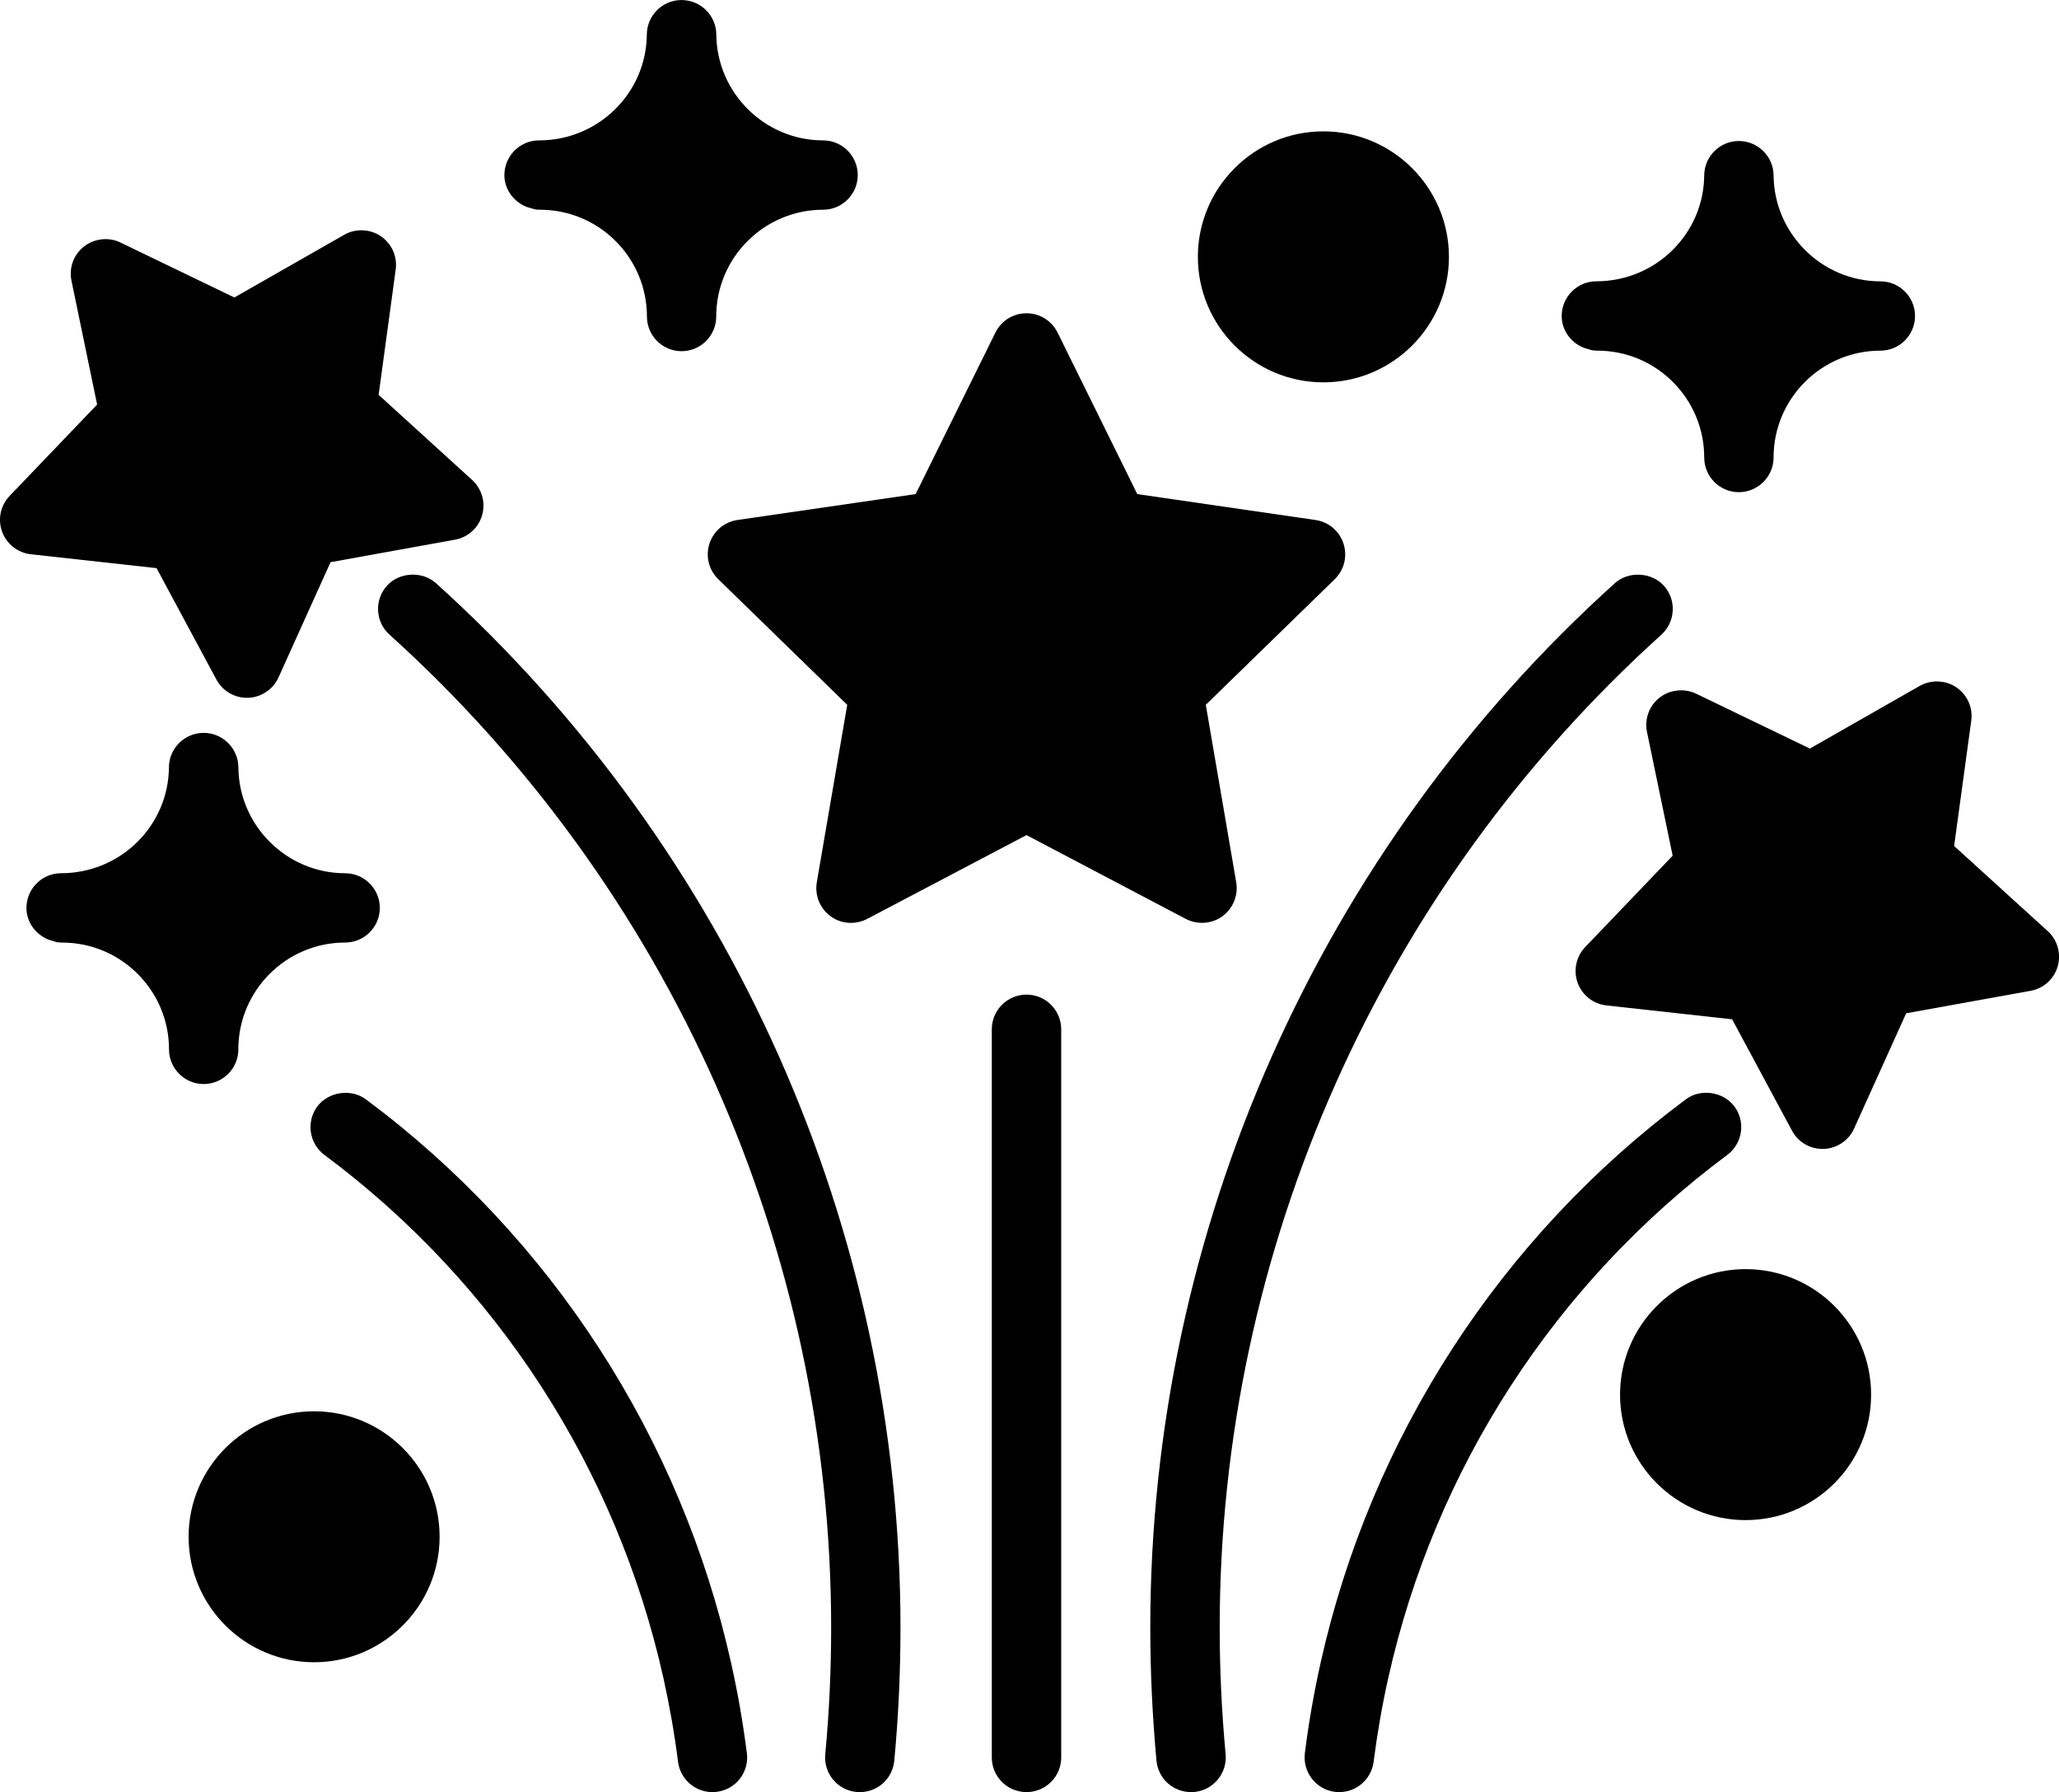
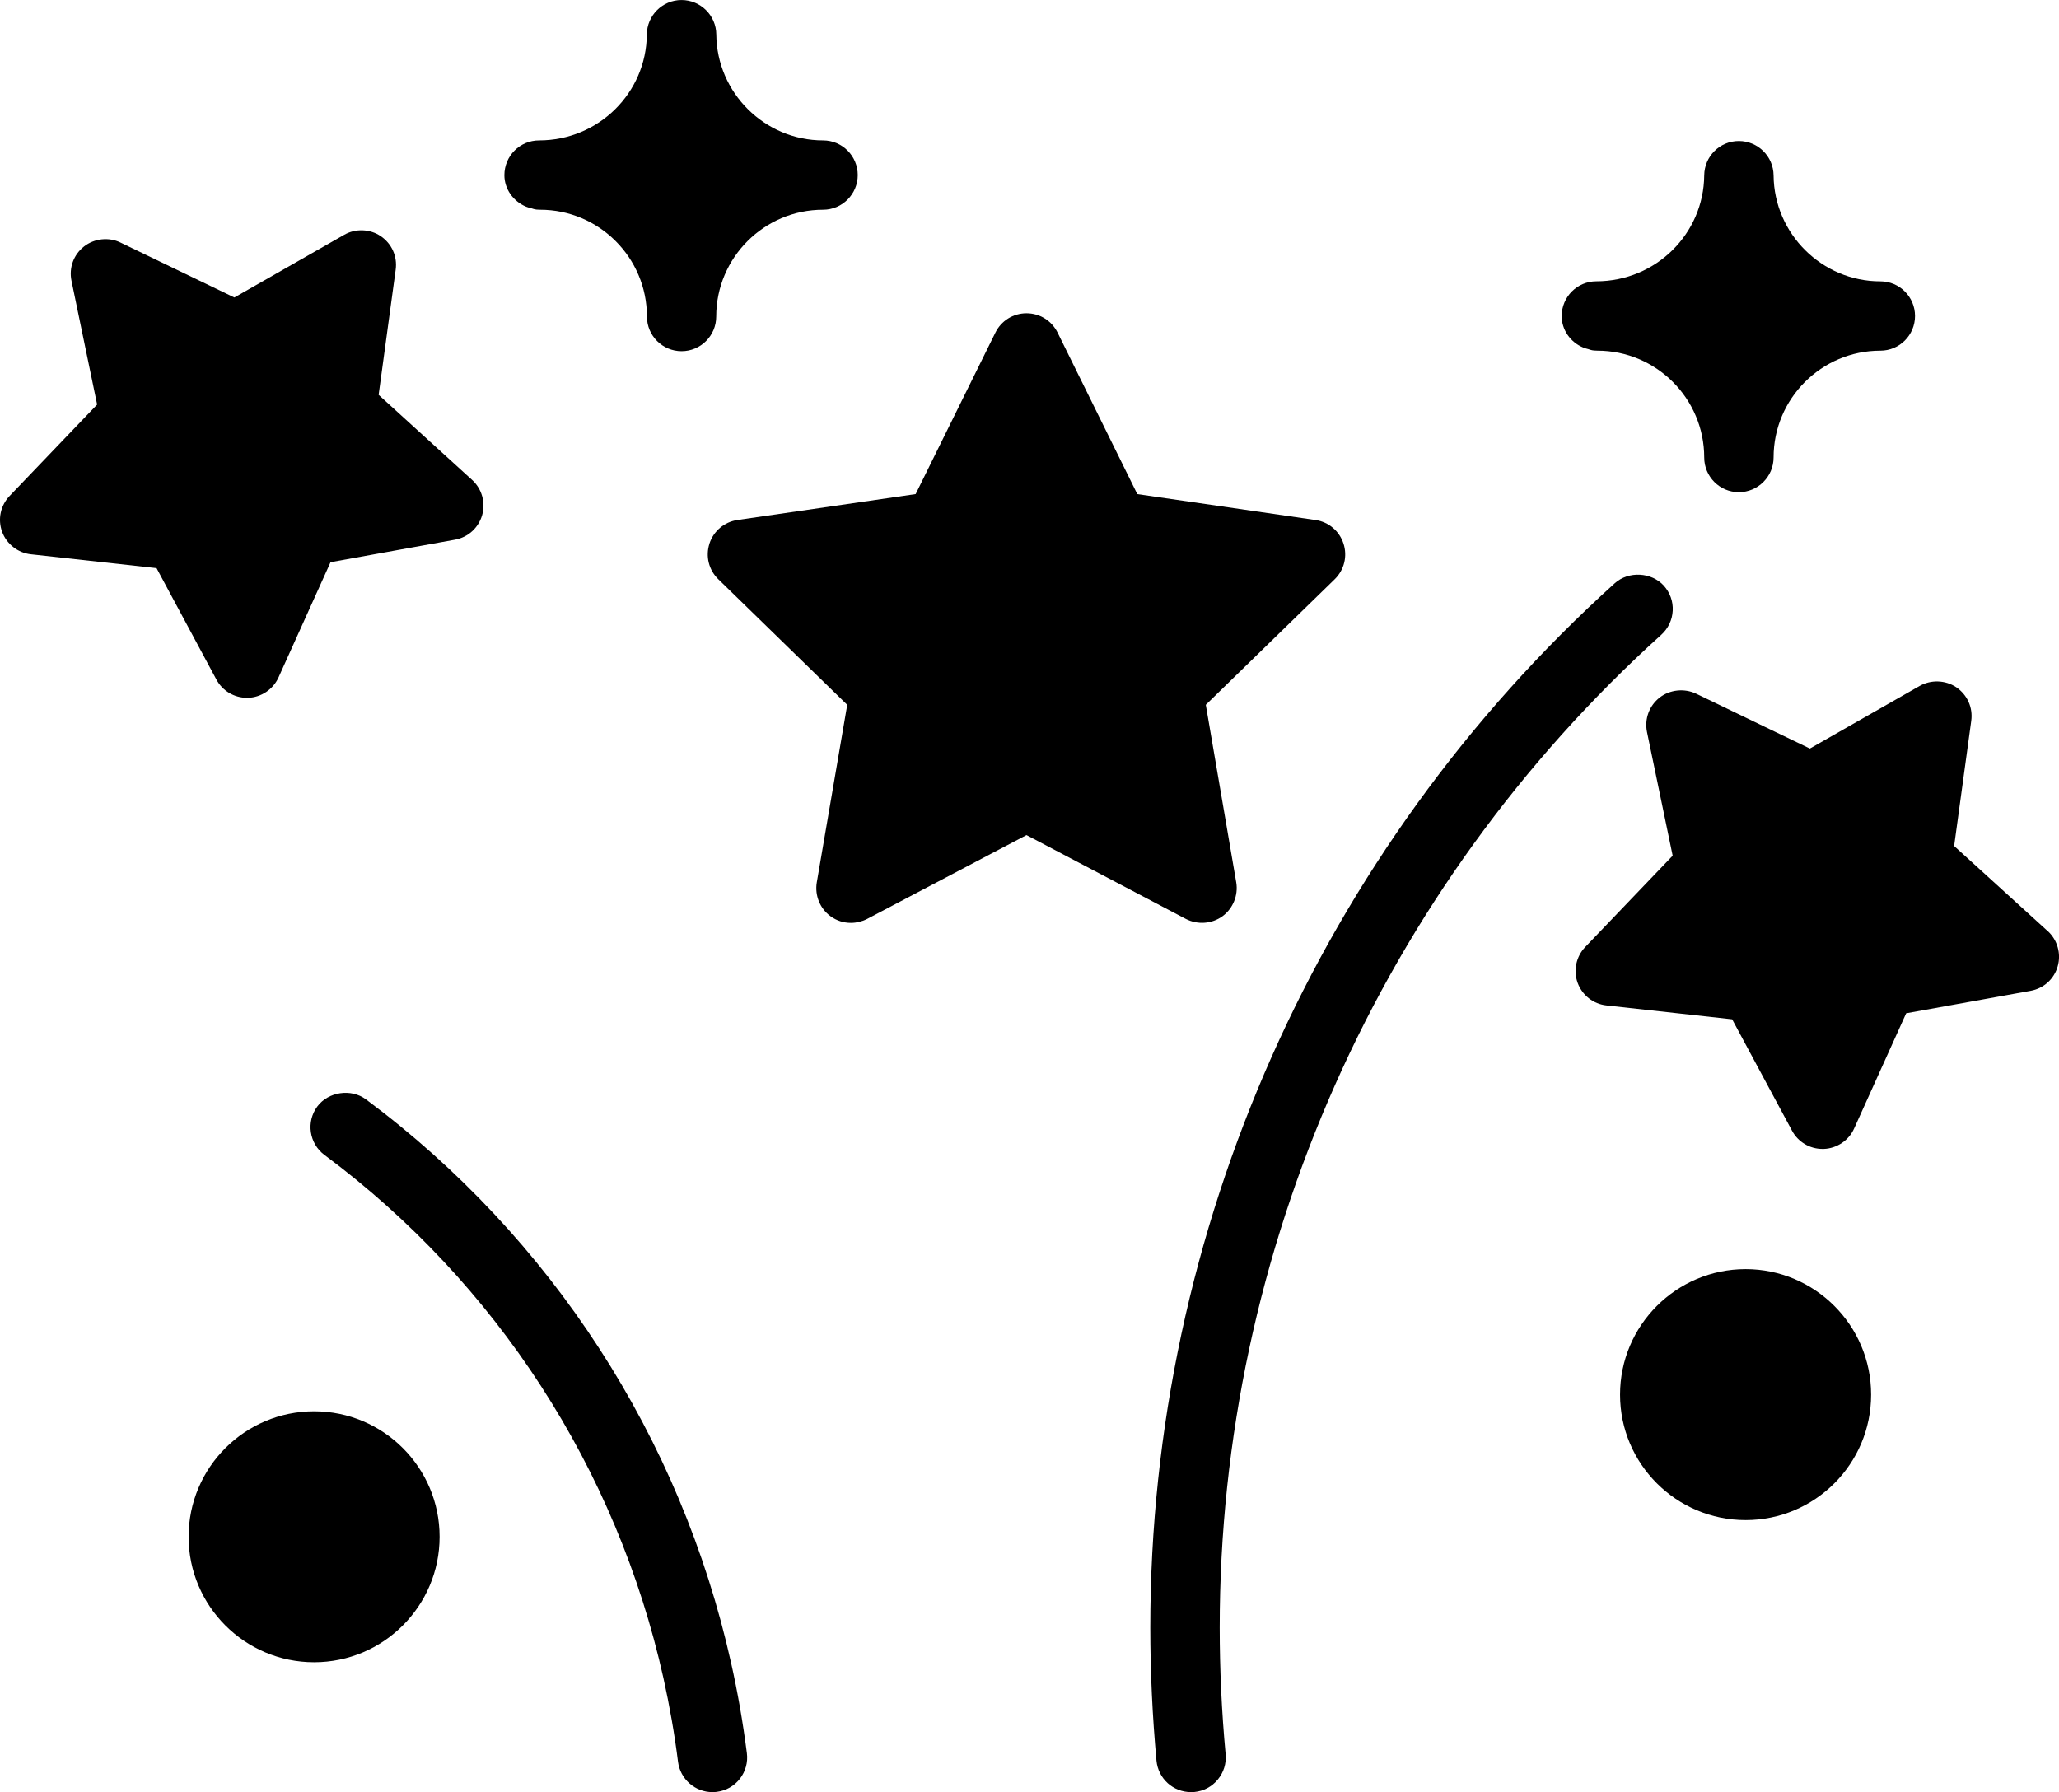
<svg xmlns="http://www.w3.org/2000/svg" id="Livello_1" viewBox="0 0 1010.38 879.49">
  <path d="M348.15,266.78c-2,6.19-.37,12.89,4.3,17.45l63.3,61.67-14.94,87.13c-1.08,6.36,1.57,12.89,6.78,16.65,2.92,2.13,6.35,3.23,9.96,3.23,2.74,0,5.48-.67,7.93-1.92l78.23-41.16,78.27,41.18c5.8,2.93,12.68,2.4,17.87-1.33,5.18-3.78,7.85-10.31,6.79-16.63l-14.94-87.16,63.3-61.67c4.65-4.59,6.28-11.27,4.26-17.47-2.02-6.17-7.29-10.61-13.7-11.55l-87.47-12.72-39.13-79.28c-2.91-5.84-8.75-9.46-15.25-9.46s-12.36,3.63-15.25,9.48l-39.14,79.25-87.47,12.72c-6.44.96-11.68,5.4-13.72,11.59Z" />
  <path d="M76.83,278.83l29.36,54.66c2.97,5.53,8.71,8.96,14.98,8.96h.57c6.43-.2,12.29-4.13,14.94-10.02l25.52-56.53,61.08-11.05c6.41-1.17,11.5-5.78,13.31-12.04,1.79-6.17-.14-12.95-4.9-17.26l-45.89-41.78,8.37-61.46c.88-6.47-1.92-12.75-7.35-16.42-5.27-3.59-12.46-3.83-17.93-.65l-53.89,30.75-55.86-26.95c-5.7-2.82-12.86-2.04-17.88,1.9-5.12,4-7.5,10.45-6.18,16.84l12.58,60.75L4.73,243.37c-4.5,4.72-5.92,11.46-3.7,17.59,2.2,6.01,7.75,10.37,14.13,11.05l61.67,6.81Z" />
  <path d="M1004.82,456.93l-45.9-41.75,8.4-61.49c.87-6.44-1.93-12.72-7.36-16.42-5.34-3.57-12.48-3.78-17.98-.63l-53.85,30.72-55.87-26.96c-5.7-2.68-12.81-2-17.85,1.93-5.11,4-7.49,10.44-6.22,16.85l12.61,60.75-42.89,44.81c-4.48,4.64-5.94,11.55-3.72,17.63,2.28,6.11,7.7,10.35,14.13,11.05l61.67,6.81,29.37,54.65c2.95,5.53,8.69,8.96,14.97,8.96h.6c6.44-.23,12.31-4.17,14.91-10.01l25.55-56.56,61.03-11.02c6.47-1.17,11.59-5.81,13.33-12.06,1.77-6.15-.14-12.94-4.91-17.27Z" />
-   <path d="M649.39,187.64c33.96,0,61.62-27.61,61.62-61.58s-27.65-61.6-61.62-61.6-61.58,27.63-61.58,61.6,27.61,61.58,61.58,61.58Z" />
  <path d="M154.13,692.6c-33.96,0-61.58,27.61-61.58,61.58s27.62,61.58,61.58,61.58,61.59-27.61,61.59-61.58-27.62-61.58-61.59-61.58Z" />
  <path d="M856.6,622.83c-33.99,0-61.62,27.63-61.62,61.6s27.62,61.57,61.62,61.57,61.58-27.6,61.58-61.57-27.61-61.6-61.58-61.6Z" />
-   <path d="M116.95,514.98c0-28.9,23.51-52.42,52.42-52.42,9.38,0,17.01-7.64,17.01-17s-7.63-17.01-17.01-17.01c-28.66,0-52.17-23.33-52.39-52-.07-9.33-7.74-16.89-17.07-16.89s-16.95,7.59-17.01,16.89c-.22,28.63-23.7,51.97-52.91,51.99-9.39,0-17.01,7.64-17.01,17.06,0,6.67,4.21,12.76,10.59,15.43.79.37,1.51.53,2.59.81.68.23,1.59.57,2.74.67l1.63.07c28.9,0,52.41,23.52,52.41,52.42,0,9.37,7.63,17,17.01,17s17.01-7.64,17.01-17Z" />
  <path d="M258.16,101.43c.59.25,1.22.43,2.51.76.7.23,1.61.57,2.74.67l1.63.07c28.9,0,52.42,23.52,52.42,52.42,0,9.37,7.61,17,17,17s17-7.64,17-17c0-28.9,23.53-52.42,52.45-52.42,9.37,0,17-7.64,17-17.01s-7.63-17.02-17-17.02c-28.65,0-52.17-23.34-52.41-51.99-.06-9.31-7.72-16.89-17.07-16.89s-16.94,7.59-17.02,16.89c-.21,28.65-23.72,51.99-52.88,51.99-9.4,0-17.02,7.63-17.02,17.06,0,6.68,4.2,12.76,10.66,15.49Z" />
  <path d="M776.83,170.51c.8.36,1.5.55,2.63.84.68.24,1.7.6,2.81.66l1.61.08c28.89,0,52.4,23.51,52.4,52.41,0,9.4,7.62,17.04,16.98,17.04s17.06-7.64,17.06-17.04c0-28.89,23.5-52.41,52.41-52.41,9.38,0,17-7.63,17-17.02s-7.63-17-17-17c-28.66,0-52.17-23.34-52.41-52-.07-9.32-7.72-16.87-17.06-16.87s-16.91,7.56-16.98,16.87c-.23,28.63-23.72,51.96-52.94,51.98-9.37,0-17,7.64-17,17.07,0,6.68,4.22,12.77,10.51,15.41Z" />
-   <path d="M503.72,488.11c-9.38,0-17.03,7.63-17.03,17.03v357.37c0,9.38,7.65,16.98,17.03,16.98s17.03-7.61,17.03-16.98v-357.37c0-9.4-7.65-17.03-17.03-17.03Z" />
  <path d="M815.26,311.47c3.36-3.05,5.34-7.24,5.57-11.79.23-4.52-1.33-8.87-4.37-12.26-6.05-6.66-17.29-7.27-24.03-1.22-144.88,130.74-227.97,317.56-227.97,512.56,0,21.55,1.04,43.52,3.04,65.34.87,8.79,8.16,15.39,16.96,15.39l1.61-.06c4.52-.43,8.62-2.59,11.51-6.1,2.89-3.51,4.26-7.91,3.85-12.42-1.93-20.67-2.91-41.59-2.91-62.14-.01-185.42,79.01-363.03,216.75-487.3Z" />
-   <path d="M854.27,555.6c.65-4.5-.47-8.98-3.19-12.63-5.44-7.26-16.62-8.9-23.8-3.47-90.9,67.63-154.58,165.89-179.27,276.66-3.26,14.66-5.85,29.53-7.7,44.2-1.13,9.32,5.48,17.83,14.65,18.99.74.09,1.52.13,2.26.13,8.53,0,15.75-6.39,16.83-14.87,1.79-13.93,4.19-27.75,7.17-41.03,22.88-102.81,81.95-193.99,166.36-256.79,3.64-2.72,6.03-6.7,6.69-11.2Z" />
  <path d="M179.52,539.49c-7.25-5.37-18.4-3.74-23.8,3.51-5.6,7.52-4.02,18.2,3.5,23.8,84.39,62.78,143.45,153.96,166.35,256.79,3.02,13.61,5.44,27.42,7.15,41.03,1.09,8.49,8.36,14.87,16.87,14.87.72,0,1.43-.04,2.13-.13,4.53-.57,8.55-2.84,11.36-6.44,2.78-3.61,4-8.07,3.42-12.57-1.93-15.11-4.53-29.99-7.72-44.18-24.67-110.76-88.33-209.02-179.25-276.68Z" />
-   <path d="M213.94,286.2c-6.72-6.05-17.99-5.48-24.03,1.22-3.05,3.38-4.61,7.74-4.37,12.29.23,4.54,2.21,8.71,5.6,11.76,137.72,124.29,216.72,301.88,216.72,487.29,0,20.75-.96,41.67-2.89,62.12-.43,4.53.93,8.94,3.8,12.44,2.92,3.53,7,5.68,11.44,6.09l1.7.08c8.83,0,16.09-6.63,16.93-15.41,2.02-21.61,3.04-43.57,3.04-65.32.01-195-83.07-381.81-227.93-512.56Z" />
</svg>